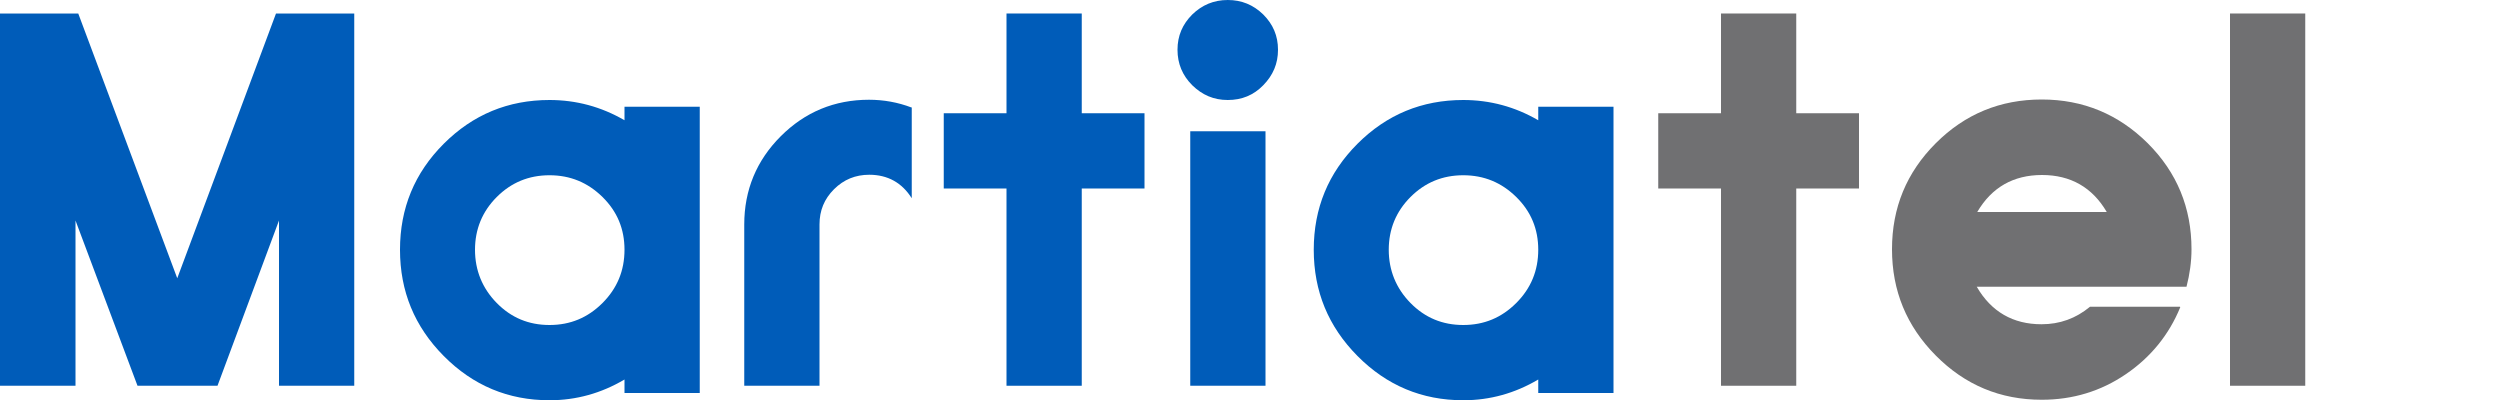
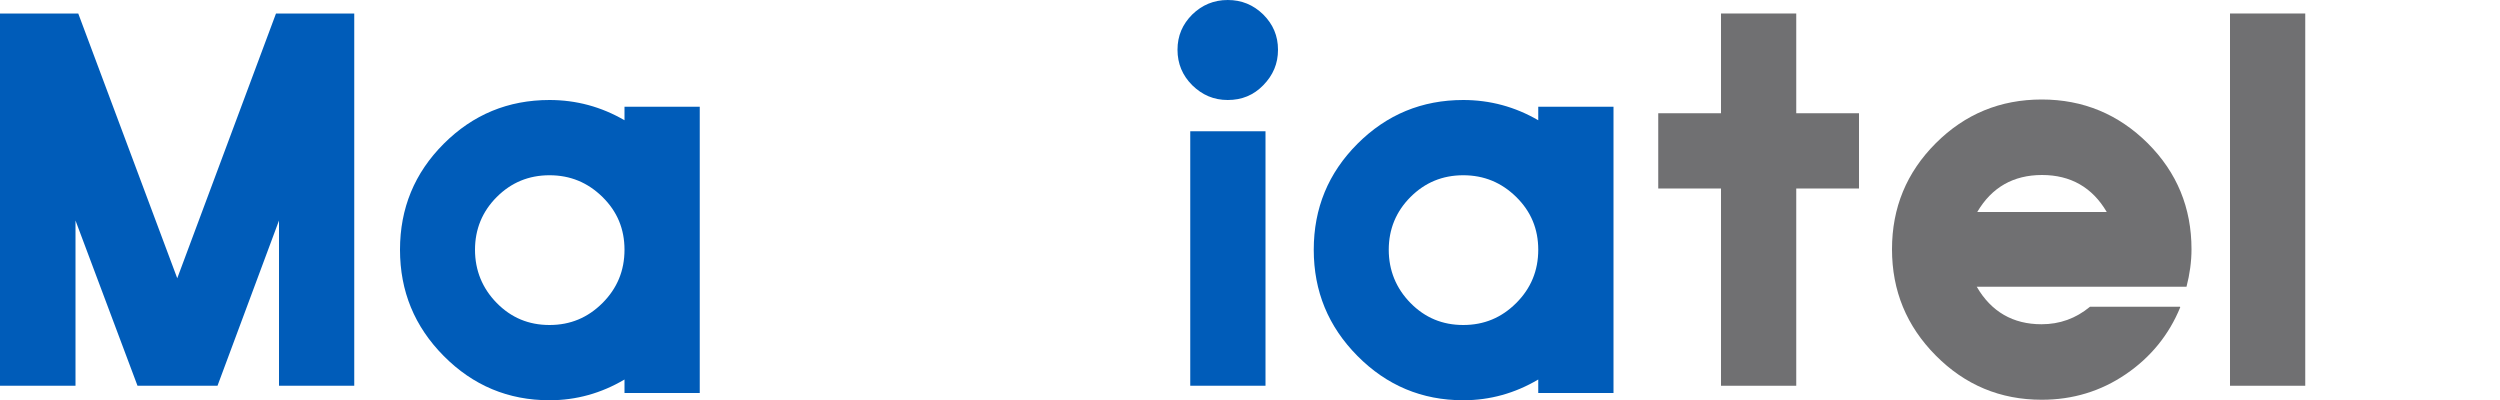
<svg xmlns="http://www.w3.org/2000/svg" id="Capa_1" viewBox="0 0 100 16">
  <defs>
    <style>.cls-1{fill:#005cb9;}.cls-2{fill:#707072;}</style>
  </defs>
  <path class="cls-1" d="m3.01,15.43H0V.54h3.13l3.96,10.59L11.04.54h3.13v14.89h-3.01v-6.61l-2.46,6.61h-3.2l-2.48-6.61v6.61Z" />
  <path class="cls-1" d="m27.99,15.72h-3.01v-.54c-.93.55-1.93.83-3,.83-1.65,0-3.06-.59-4.23-1.77-1.17-1.18-1.75-2.59-1.75-4.25s.58-3.07,1.75-4.24c1.17-1.17,2.58-1.75,4.23-1.75,1.07,0,2.07.27,3,.81v-.54h3.01v11.47Zm-3.01-5.73c0-.83-.29-1.53-.88-2.11-.59-.58-1.29-.87-2.12-.87s-1.53.29-2.11.87c-.58.58-.87,1.29-.87,2.11s.29,1.54.87,2.13c.58.59,1.28.88,2.11.88s1.53-.29,2.12-.88c.59-.59.88-1.3.88-2.13Z" />
-   <path class="cls-1" d="m36.47,4.29v3.64c-.39-.62-.96-.94-1.7-.94-.55,0-1.02.19-1.41.58-.39.39-.58.85-.58,1.41v6.45h-3.01v-6.45c0-1.38.49-2.56,1.46-3.53.97-.97,2.15-1.46,3.53-1.46.58,0,1.15.1,1.7.31Z" />
-   <path class="cls-1" d="m37.75,7.54v-3.01h2.51V.54h3.01v3.99h2.51v3.01h-2.51v7.89h-3.01v-7.89h-2.51Z" />
  <path class="cls-1" d="m49.11,0c.55,0,1.02.19,1.42.58.39.39.59.85.59,1.41s-.2,1.02-.59,1.42-.86.59-1.42.59-1.02-.2-1.42-.59c-.39-.39-.59-.86-.59-1.42s.2-1.02.59-1.41c.39-.38.86-.58,1.42-.58Zm-1.5,5.25h3.01v10.18h-3.01V5.25Z" />
  <path class="cls-1" d="m64.54,15.72h-3.01v-.54c-.93.55-1.93.83-3,.83-1.65,0-3.06-.59-4.23-1.77-1.17-1.18-1.75-2.59-1.75-4.25s.58-3.07,1.75-4.24c1.17-1.17,2.58-1.75,4.23-1.75,1.07,0,2.07.27,3,.81v-.54h3.01v11.47Zm-3.01-5.73c0-.83-.29-1.53-.88-2.11-.59-.58-1.29-.87-2.12-.87s-1.53.29-2.11.87c-.58.58-.87,1.29-.87,2.11s.29,1.54.87,2.13c.58.59,1.28.88,2.11.88s1.53-.29,2.12-.88c.59-.59.88-1.3.88-2.13Z" />
  <path class="cls-2" d="m66.33,7.54v-3.01h2.51V.54h3.01v3.99h2.51v3.01h-2.51v7.89h-3.01v-7.89h-2.51Z" />
  <path class="cls-2" d="m87.21,12.29c-.45,1.1-1.18,2-2.18,2.68-1,.68-2.12,1.02-3.36,1.02-1.66,0-3.07-.59-4.24-1.77-1.17-1.18-1.75-2.59-1.75-4.25s.58-3.07,1.75-4.24c1.17-1.17,2.58-1.75,4.24-1.75s3.07.59,4.24,1.75c1.17,1.17,1.75,2.58,1.75,4.24,0,.49-.07,1-.2,1.5h-8.39c.58,1,1.45,1.5,2.59,1.5.73,0,1.37-.23,1.94-.7h3.6Zm-2.94-3.81c-.58-.99-1.45-1.48-2.59-1.48s-2.01.49-2.59,1.48h5.19Z" />
  <path class="cls-2" d="m92.21,15.43h-3.01V.54h3.01v14.89Z" />
</svg>